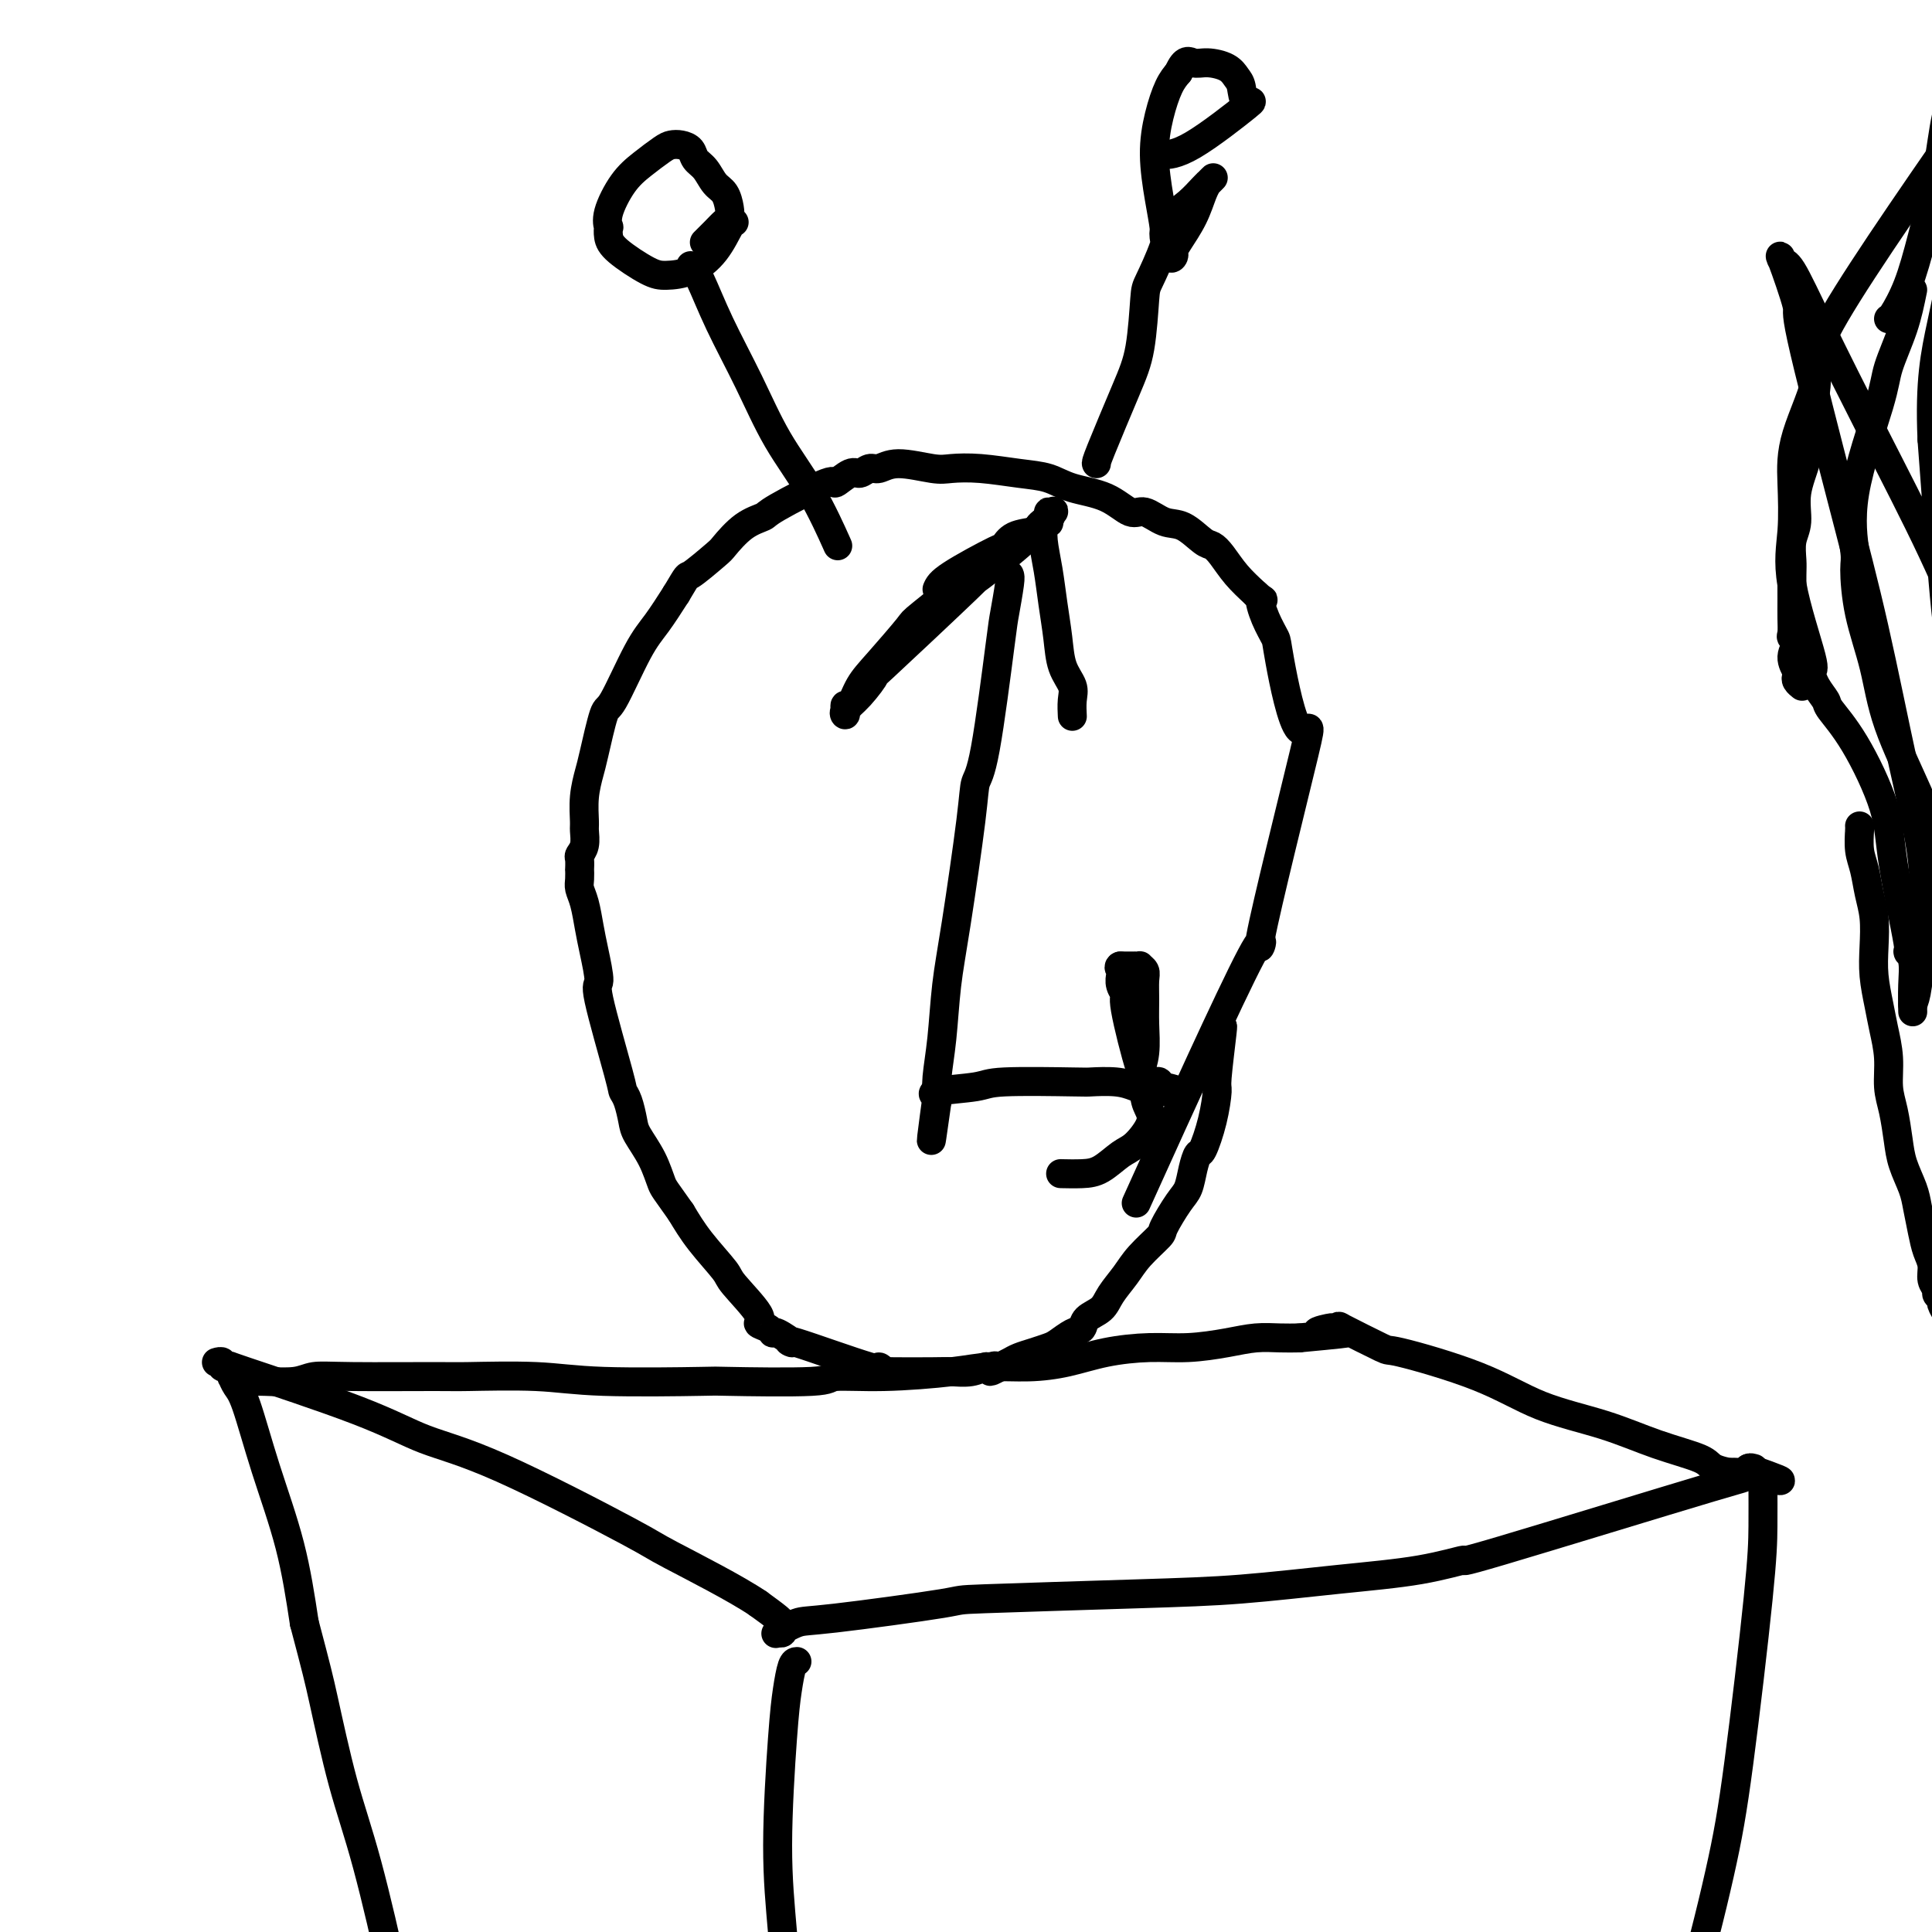
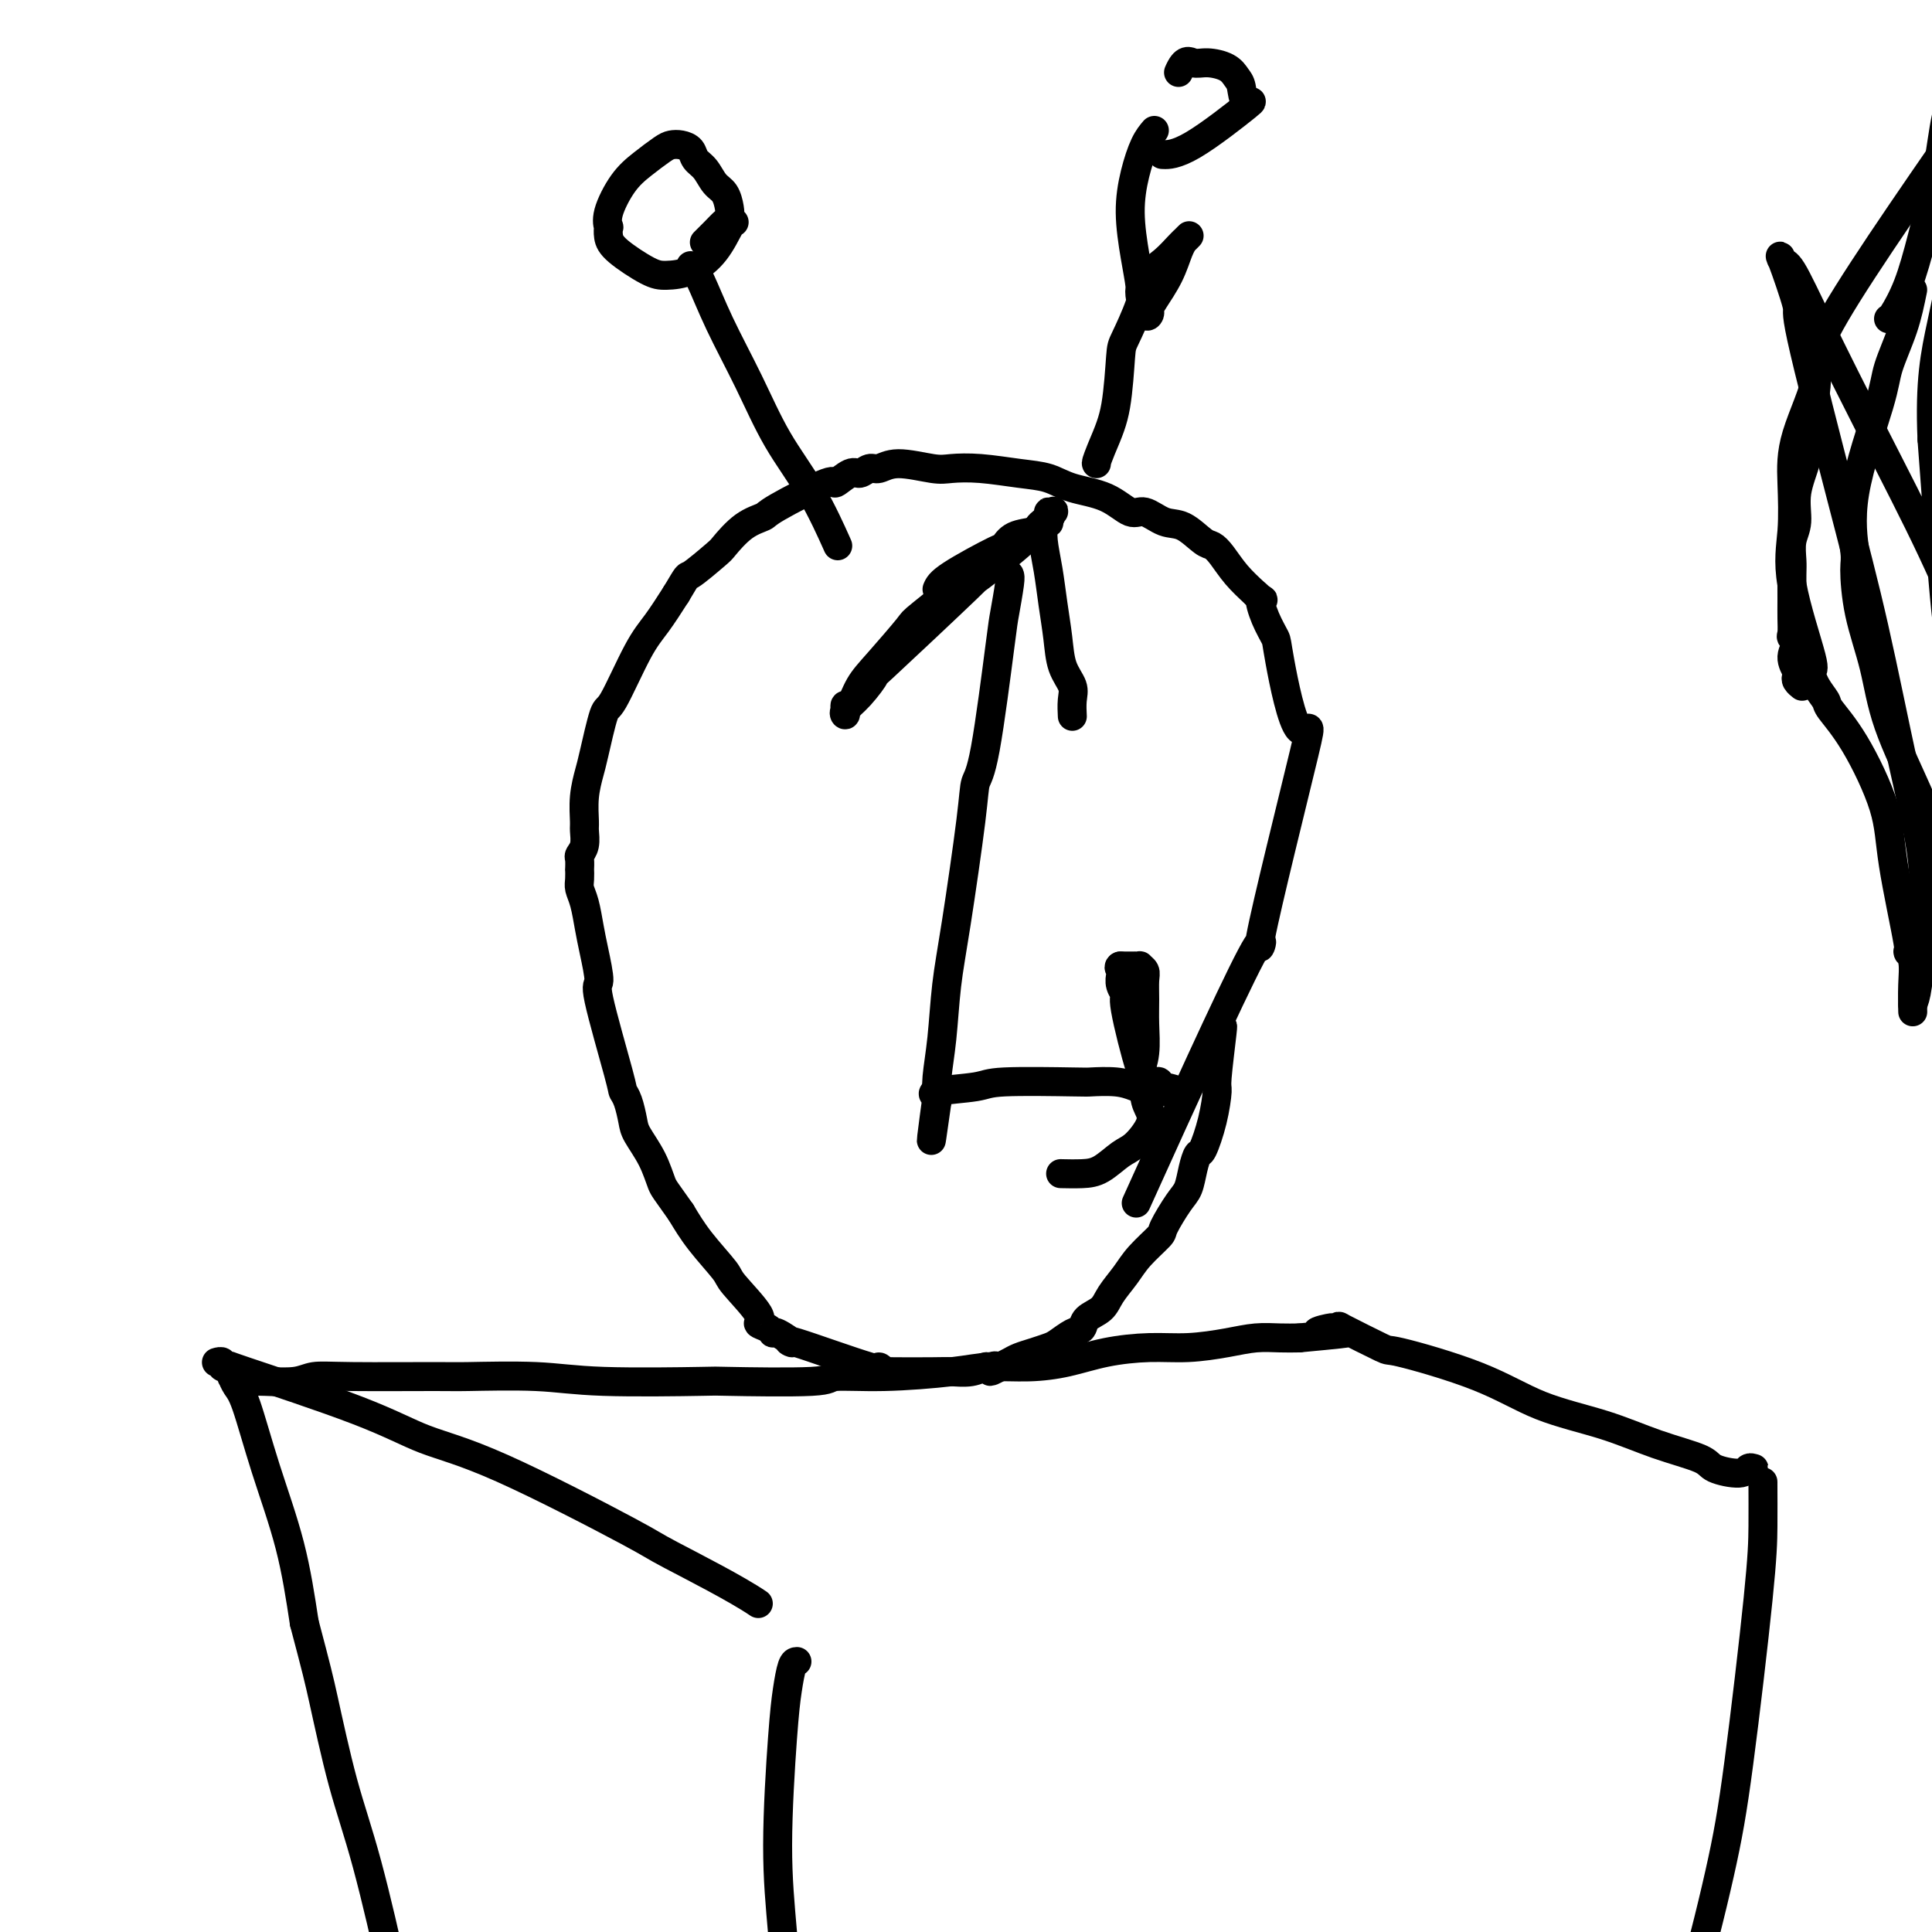
<svg xmlns="http://www.w3.org/2000/svg" viewBox="0 0 400 400" version="1.1">
  <g fill="none" stroke="#000000" stroke-width="6" stroke-linecap="round" stroke-linejoin="round">
    <path d="M253,213c0.117,-0.542 0.235,-1.083 0,1c-0.235,2.083 -0.822,6.791 -1,9c-0.178,2.209 0.054,1.920 0,3c-0.054,1.080 -0.395,3.528 -1,6c-0.605,2.472 -1.473,4.966 -2,6c-0.527,1.034 -0.713,0.606 -1,1c-0.287,0.394 -0.676,1.609 -1,3c-0.324,1.391 -0.583,2.959 -1,4c-0.417,1.041 -0.992,1.555 -2,3c-1.008,1.445 -2.448,3.822 -3,5c-0.552,1.178 -0.215,1.159 -1,2c-0.785,0.841 -2.690,2.543 -4,4c-1.310,1.457 -2.024,2.671 -3,4c-0.976,1.329 -2.214,2.775 -3,4c-0.786,1.225 -1.121,2.230 -2,3c-0.879,0.770 -2.304,1.306 -3,2c-0.696,0.694 -0.665,1.548 -1,2c-0.335,0.452 -1.038,0.502 -2,1c-0.962,0.498 -2.183,1.443 -3,2c-0.817,0.557 -1.230,0.727 -2,1c-0.770,0.273 -1.897,0.651 -3,1c-1.103,0.349 -2.182,0.671 -3,1c-0.818,0.329 -1.377,0.665 -2,1c-0.623,0.335 -1.312,0.667 -2,1" />
    <path d="M207,283c-3.422,1.852 -1.476,0.482 -1,0c0.476,-0.482 -0.517,-0.077 -1,0c-0.483,0.077 -0.456,-0.176 -1,0c-0.544,0.176 -1.658,0.779 -3,1c-1.342,0.221 -2.912,0.061 -4,0c-1.088,-0.061 -1.695,-0.021 -4,0c-2.305,0.021 -6.309,0.025 -8,0c-1.691,-0.025 -1.070,-0.079 -1,0c0.070,0.079 -0.412,0.290 -1,0c-0.588,-0.290 -1.282,-1.080 -1,-1c0.282,0.080 1.540,1.031 -2,0c-3.540,-1.031 -11.878,-4.045 -15,-5c-3.122,-0.955 -1.027,0.147 -1,0c0.027,-0.147 -2.012,-1.544 -3,-2c-0.988,-0.456 -0.924,0.029 -1,0c-0.076,-0.029 -0.293,-0.571 -1,-1c-0.707,-0.429 -1.904,-0.746 -2,-1c-0.096,-0.254 0.908,-0.447 0,-2c-0.908,-1.553 -3.728,-4.468 -5,-6c-1.272,-1.532 -0.996,-1.682 -2,-3c-1.004,-1.318 -3.287,-3.805 -5,-6c-1.713,-2.195 -2.857,-4.097 -4,-6" />
    <path d="M141,251c-3.305,-4.686 -3.568,-4.901 -4,-6c-0.432,-1.099 -1.034,-3.083 -2,-5c-0.966,-1.917 -2.297,-3.768 -3,-5c-0.703,-1.232 -0.778,-1.844 -1,-3c-0.222,-1.156 -0.591,-2.855 -1,-4c-0.409,-1.145 -0.859,-1.737 -1,-2c-0.141,-0.263 0.026,-0.197 -1,-4c-1.026,-3.803 -3.244,-11.476 -4,-15c-0.756,-3.524 -0.049,-2.898 0,-4c0.049,-1.102 -0.561,-3.933 -1,-6c-0.439,-2.067 -0.706,-3.371 -1,-5c-0.294,-1.629 -0.615,-3.583 -1,-5c-0.385,-1.417 -0.835,-2.295 -1,-3c-0.165,-0.705 -0.045,-1.235 0,-2c0.045,-0.765 0.016,-1.765 0,-2c-0.016,-0.235 -0.018,0.295 0,0c0.018,-0.295 0.058,-1.413 0,-2c-0.058,-0.587 -0.212,-0.641 0,-1c0.212,-0.359 0.792,-1.024 1,-2c0.208,-0.976 0.044,-2.265 0,-3c-0.044,-0.735 0.033,-0.916 0,-2c-0.033,-1.084 -0.177,-3.070 0,-5c0.177,-1.930 0.676,-3.804 1,-5c0.324,-1.196 0.473,-1.714 1,-4c0.527,-2.286 1.431,-6.339 2,-8c0.569,-1.661 0.802,-0.930 2,-3c1.198,-2.070 3.361,-6.942 5,-10c1.639,-3.058 2.754,-4.302 4,-6c1.246,-1.698 2.623,-3.849 4,-6" />
    <path d="M140,123c2.716,-4.548 2.007,-3.418 3,-4c0.993,-0.582 3.690,-2.876 5,-4c1.310,-1.124 1.235,-1.077 2,-2c0.765,-0.923 2.370,-2.816 4,-4c1.630,-1.184 3.284,-1.660 4,-2c0.716,-0.340 0.495,-0.545 3,-2c2.505,-1.455 7.735,-4.159 10,-5c2.265,-0.841 1.565,0.182 2,0c0.435,-0.182 2.006,-1.570 3,-2c0.994,-0.430 1.410,0.099 2,0c0.590,-0.099 1.352,-0.825 2,-1c0.648,-0.175 1.181,0.201 2,0c0.819,-0.201 1.925,-0.979 4,-1c2.075,-0.021 5.117,0.714 7,1c1.883,0.286 2.605,0.121 4,0c1.395,-0.121 3.464,-0.200 6,0c2.536,0.200 5.540,0.678 8,1c2.460,0.322 4.376,0.487 6,1c1.624,0.513 2.955,1.374 5,2c2.045,0.626 4.804,1.016 7,2c2.196,0.984 3.827,2.561 5,3c1.173,0.439 1.886,-0.262 3,0c1.114,0.262 2.630,1.486 4,2c1.370,0.514 2.596,0.318 4,1c1.404,0.682 2.987,2.244 4,3c1.013,0.756 1.457,0.708 2,1c0.543,0.292 1.185,0.925 2,2c0.815,1.075 1.804,2.593 3,4c1.196,1.407 2.598,2.704 4,4" />
    <path d="M260,123c2.518,2.211 1.313,0.738 1,1c-0.313,0.262 0.266,2.258 1,4c0.734,1.742 1.623,3.231 2,4c0.377,0.769 0.241,0.818 1,5c0.759,4.182 2.413,12.496 4,14c1.587,1.504 3.108,-3.801 1,5c-2.108,8.801 -7.843,31.710 -9,38c-1.157,6.290 2.265,-4.037 -2,4c-4.265,8.037 -16.219,34.439 -21,45c-4.781,10.561 -2.391,5.280 0,0" />
    <path d="M194,122c0.301,-0.718 0.603,-1.435 3,-3c2.397,-1.565 6.890,-3.977 9,-5c2.110,-1.023 1.836,-0.655 2,-1c0.164,-0.345 0.766,-1.402 2,-2c1.234,-0.598 3.101,-0.736 4,-1c0.899,-0.264 0.830,-0.655 1,-1c0.170,-0.345 0.578,-0.643 1,-1c0.422,-0.357 0.859,-0.772 1,-1c0.141,-0.228 -0.014,-0.267 0,0c0.014,0.267 0.196,0.841 0,1c-0.196,0.159 -0.770,-0.097 -1,0c-0.230,0.097 -0.115,0.549 0,1" />
    <path d="M216,109c2.995,-1.840 -0.519,0.059 -2,1c-1.481,0.941 -0.929,0.924 -2,2c-1.071,1.076 -3.766,3.244 -6,5c-2.234,1.756 -4.008,3.100 -4,3c0.008,-0.100 1.799,-1.642 -2,2c-3.799,3.642 -13.186,12.469 -17,16c-3.814,3.531 -2.055,1.767 -2,2c0.055,0.233 -1.594,2.464 -3,4c-1.406,1.536 -2.571,2.376 -3,3c-0.429,0.624 -0.124,1.031 0,1c0.124,-0.031 0.067,-0.500 0,-1c-0.067,-0.500 -0.143,-1.031 0,-1c0.143,0.031 0.506,0.625 1,0c0.494,-0.625 1.121,-2.470 2,-4c0.879,-1.530 2.011,-2.747 4,-5c1.989,-2.253 4.837,-5.543 6,-7c1.163,-1.457 0.642,-1.081 3,-3c2.358,-1.919 7.596,-6.132 10,-8c2.404,-1.868 1.972,-1.391 3,-2c1.028,-0.609 3.514,-2.305 6,-4" />
    <path d="M210,113c3.659,-2.680 3.307,-2.380 4,-3c0.693,-0.620 2.432,-2.160 3,-3c0.568,-0.840 -0.034,-0.981 0,-1c0.034,-0.019 0.703,0.084 1,0c0.297,-0.084 0.222,-0.356 0,0c-0.222,0.356 -0.592,1.338 -1,2c-0.408,0.662 -0.852,1.003 -1,1c-0.148,-0.003 0.002,-0.351 0,0c-0.002,0.351 -0.157,1.402 0,3c0.157,1.598 0.624,3.744 1,6c0.376,2.256 0.661,4.623 1,7c0.339,2.377 0.732,4.763 1,7c0.268,2.237 0.412,4.323 1,6c0.588,1.677 1.622,2.944 2,4c0.378,1.056 0.102,1.900 0,3c-0.102,1.100 -0.029,2.457 0,3c0.029,0.543 0.015,0.271 0,0" />
    <path d="M209,119c0.103,0.221 0.206,0.442 0,2c-0.206,1.558 -0.722,4.454 -1,6c-0.278,1.546 -0.319,1.743 -1,7c-0.681,5.257 -2.004,15.573 -3,21c-0.996,5.427 -1.667,5.964 -2,7c-0.333,1.036 -0.328,2.569 -1,8c-0.672,5.431 -2.023,14.758 -3,21c-0.977,6.242 -1.582,9.399 -2,13c-0.418,3.601 -0.648,7.644 -1,11c-0.352,3.356 -0.826,6.024 -1,8c-0.174,1.976 -0.047,3.262 0,4c0.047,0.738 0.013,0.930 0,1c-0.013,0.070 -0.004,0.020 0,0c0.004,-0.020 0.002,-0.010 0,0" />
    <path d="M194,228c-2.321,16.559 -0.622,3.456 0,-1c0.622,-4.456 0.169,-0.265 0,1c-0.169,1.265 -0.053,-0.396 0,-1c0.053,-0.604 0.042,-0.150 0,0c-0.042,0.150 -0.115,-0.002 0,0c0.115,0.002 0.417,0.158 0,0c-0.417,-0.158 -1.552,-0.631 0,-1c1.552,-0.369 5.790,-0.636 8,-1c2.210,-0.364 2.391,-0.827 6,-1c3.609,-0.173 10.647,-0.057 14,0c3.353,0.057 3.020,0.054 4,0c0.980,-0.054 3.271,-0.158 5,0c1.729,0.158 2.894,0.578 4,1c1.106,0.422 2.152,0.845 3,1c0.848,0.155 1.498,0.042 2,0c0.502,-0.042 0.858,-0.012 1,0c0.142,0.012 0.071,0.006 0,0" />
    <path d="M241,226c5.088,0.087 1.307,-0.695 0,-1c-1.307,-0.305 -0.140,-0.134 0,0c0.140,0.134 -0.747,0.232 -1,0c-0.253,-0.232 0.127,-0.794 0,-1c-0.127,-0.206 -0.759,-0.058 -1,0c-0.241,0.058 -0.089,0.025 0,0c0.089,-0.025 0.114,-0.042 0,0c-0.114,0.042 -0.366,0.145 -1,0c-0.634,-0.145 -1.648,-0.537 -2,-1c-0.352,-0.463 -0.042,-0.997 0,-1c0.042,-0.003 -0.185,0.526 0,0c0.185,-0.526 0.783,-2.105 1,-4c0.217,-1.895 0.054,-4.105 0,-6c-0.054,-1.895 0.001,-3.474 0,-5c-0.001,-1.526 -0.057,-2.997 0,-4c0.057,-1.003 0.226,-1.537 0,-2c-0.226,-0.463 -0.848,-0.856 -1,-1c-0.152,-0.144 0.165,-0.039 0,0c-0.165,0.039 -0.814,0.010 -1,0c-0.186,-0.010 0.090,-0.003 0,0c-0.090,0.003 -0.546,0.001 -1,0c-0.454,-0.001 -0.906,-0.000 -1,0c-0.094,0.000 0.171,0.000 0,0c-0.171,-0.000 -0.777,-0.000 -1,0c-0.223,0.000 -0.064,0.000 0,0c0.064,-0.000 0.032,-0.000 0,0" />
    <path d="M232,200c-0.617,0.159 -0.161,0.558 0,1c0.161,0.442 0.026,0.927 0,1c-0.026,0.073 0.056,-0.266 0,0c-0.056,0.266 -0.249,1.136 0,2c0.249,0.864 0.942,1.722 1,2c0.058,0.278 -0.517,-0.025 0,3c0.517,3.025 2.127,9.379 3,12c0.873,2.621 1.009,1.511 1,2c-0.009,0.489 -0.164,2.577 0,4c0.164,1.423 0.649,2.181 1,3c0.351,0.819 0.570,1.698 0,3c-0.570,1.302 -1.929,3.028 -3,4c-1.071,0.972 -1.853,1.188 -3,2c-1.147,0.812 -2.658,2.218 -4,3c-1.342,0.782 -2.515,0.941 -4,1c-1.485,0.059 -3.281,0.017 -4,0c-0.719,-0.017 -0.359,-0.008 0,0" />
    <path d="M391,66c0.153,0.036 0.305,0.072 1,-1c0.695,-1.072 1.931,-3.254 3,-6c1.069,-2.746 1.971,-6.058 3,-10c1.029,-3.942 2.185,-8.514 3,-13c0.815,-4.486 1.289,-8.885 2,-12c0.711,-3.115 1.658,-4.944 2,-6c0.342,-1.056 0.077,-1.337 0,-2c-0.077,-0.663 0.032,-1.708 0,-2c-0.032,-0.292 -0.205,0.171 0,0c0.205,-0.171 0.787,-0.974 1,-1c0.213,-0.026 0.057,0.725 0,1c-0.057,0.275 -0.015,0.074 0,0c0.015,-0.074 0.004,-0.021 0,0c-0.004,0.021 -0.002,0.011 0,0" />
    <path d="M152,46c-0.199,-0.031 -0.399,-0.061 -1,1c-0.601,1.061 -1.604,3.214 -3,5c-1.396,1.786 -3.187,3.205 -5,4c-1.813,0.795 -3.649,0.965 -5,1c-1.351,0.035 -2.218,-0.066 -4,-1c-1.782,-0.934 -4.480,-2.701 -6,-4c-1.520,-1.299 -1.863,-2.129 -2,-3c-0.137,-0.871 -0.067,-1.783 0,-2c0.067,-0.217 0.133,0.261 0,0c-0.133,-0.261 -0.464,-1.261 0,-3c0.464,-1.739 1.724,-4.218 3,-6c1.276,-1.782 2.570,-2.868 4,-4c1.430,-1.132 2.998,-2.311 4,-3c1.002,-0.689 1.437,-0.887 2,-1c0.563,-0.113 1.253,-0.139 2,0c0.747,0.139 1.552,0.445 2,1c0.448,0.555 0.540,1.359 1,2c0.460,0.641 1.287,1.117 2,2c0.713,0.883 1.313,2.172 2,3c0.687,0.828 1.460,1.194 2,2c0.540,0.806 0.845,2.052 1,3c0.155,0.948 0.160,1.599 0,2c-0.160,0.401 -0.486,0.551 -1,1c-0.514,0.449 -1.215,1.198 -2,2c-0.785,0.802 -1.653,1.658 -2,2c-0.347,0.342 -0.174,0.171 0,0" />
    <path d="M143,55c0.538,0.533 1.076,1.067 2,3c0.924,1.933 2.234,5.266 4,9c1.766,3.734 3.987,7.871 6,12c2.013,4.129 3.818,8.251 6,12c2.182,3.749 4.741,7.125 7,11c2.259,3.875 4.217,8.250 5,10c0.783,1.750 0.392,0.875 0,0" />
-     <path d="M227,96c-0.060,-0.106 -0.120,-0.212 1,-3c1.120,-2.788 3.420,-8.256 5,-12c1.580,-3.744 2.439,-5.762 3,-9c0.561,-3.238 0.824,-7.695 1,-10c0.176,-2.305 0.264,-2.456 1,-4c0.736,-1.544 2.119,-4.479 3,-7c0.881,-2.521 1.259,-4.626 2,-6c0.741,-1.374 1.846,-2.015 3,-3c1.154,-0.985 2.358,-2.312 3,-3c0.642,-0.688 0.723,-0.735 1,-1c0.277,-0.265 0.751,-0.747 1,-1c0.249,-0.253 0.272,-0.278 0,0c-0.272,0.278 -0.840,0.858 -1,1c-0.160,0.142 0.086,-0.155 0,0c-0.086,0.155 -0.506,0.762 -1,2c-0.494,1.238 -1.063,3.106 -2,5c-0.937,1.894 -2.241,3.814 -3,5c-0.759,1.186 -0.973,1.639 -1,2c-0.027,0.361 0.134,0.631 0,1c-0.134,0.369 -0.562,0.835 -1,0c-0.438,-0.835 -0.886,-2.973 -1,-4c-0.114,-1.027 0.105,-0.943 0,-2c-0.105,-1.057 -0.534,-3.256 -1,-6c-0.466,-2.744 -0.970,-6.035 -1,-9c-0.030,-2.965 0.415,-5.606 1,-8c0.585,-2.394 1.310,-4.541 2,-6c0.690,-1.459 1.345,-2.229 2,-3" />
+     <path d="M227,96c-0.060,-0.106 -0.120,-0.212 1,-3c1.580,-3.744 2.439,-5.762 3,-9c0.561,-3.238 0.824,-7.695 1,-10c0.176,-2.305 0.264,-2.456 1,-4c0.736,-1.544 2.119,-4.479 3,-7c0.881,-2.521 1.259,-4.626 2,-6c0.741,-1.374 1.846,-2.015 3,-3c1.154,-0.985 2.358,-2.312 3,-3c0.642,-0.688 0.723,-0.735 1,-1c0.277,-0.265 0.751,-0.747 1,-1c0.249,-0.253 0.272,-0.278 0,0c-0.272,0.278 -0.840,0.858 -1,1c-0.160,0.142 0.086,-0.155 0,0c-0.086,0.155 -0.506,0.762 -1,2c-0.494,1.238 -1.063,3.106 -2,5c-0.937,1.894 -2.241,3.814 -3,5c-0.759,1.186 -0.973,1.639 -1,2c-0.027,0.361 0.134,0.631 0,1c-0.134,0.369 -0.562,0.835 -1,0c-0.438,-0.835 -0.886,-2.973 -1,-4c-0.114,-1.027 0.105,-0.943 0,-2c-0.105,-1.057 -0.534,-3.256 -1,-6c-0.466,-2.744 -0.970,-6.035 -1,-9c-0.030,-2.965 0.415,-5.606 1,-8c0.585,-2.394 1.310,-4.541 2,-6c0.690,-1.459 1.345,-2.229 2,-3" />
    <path d="M244,15c1.328,-3.074 2.149,-2.259 3,-2c0.851,0.259 1.732,-0.037 3,0c1.268,0.037 2.924,0.409 4,1c1.076,0.591 1.573,1.402 2,2c0.427,0.598 0.783,0.983 1,2c0.217,1.017 0.296,2.665 1,3c0.704,0.335 2.034,-0.642 0,1c-2.034,1.642 -7.432,5.904 -11,8c-3.568,2.096 -5.305,2.028 -6,2c-0.695,-0.028 -0.347,-0.014 0,0" />
-     <path d="M385,171c0.024,0.059 0.049,0.117 0,1c-0.049,0.883 -0.171,2.590 0,4c0.171,1.410 0.633,2.521 1,4c0.367,1.479 0.637,3.325 1,5c0.363,1.675 0.818,3.177 1,5c0.182,1.823 0.091,3.966 0,6c-0.091,2.034 -0.183,3.958 0,6c0.183,2.042 0.640,4.204 1,6c0.360,1.796 0.621,3.228 1,5c0.379,1.772 0.874,3.883 1,6c0.126,2.117 -0.117,4.240 0,6c0.117,1.760 0.595,3.158 1,5c0.405,1.842 0.739,4.127 1,6c0.261,1.873 0.451,3.334 1,5c0.549,1.666 1.458,3.537 2,5c0.542,1.463 0.719,2.517 1,4c0.281,1.483 0.668,3.395 1,5c0.332,1.605 0.610,2.902 1,4c0.390,1.098 0.893,1.996 1,3c0.107,1.004 -0.183,2.113 0,3c0.183,0.887 0.837,1.551 1,2c0.163,0.449 -0.167,0.684 0,1c0.167,0.316 0.829,0.711 1,1c0.171,0.289 -0.150,0.470 0,1c0.150,0.530 0.772,1.410 1,2c0.228,0.590 0.061,0.890 0,1c-0.061,0.110 -0.018,0.032 0,0c0.018,-0.032 0.009,-0.016 0,0" />
    <path d="M52,286c-0.182,0.008 -0.364,0.016 0,0c0.364,-0.016 1.275,-0.057 3,0c1.725,0.057 4.266,0.212 6,0c1.734,-0.212 2.663,-0.790 4,-1c1.337,-0.210 3.084,-0.053 8,0c4.916,0.053 13.001,0.000 17,0c3.999,-0.000 3.910,0.052 7,0c3.090,-0.052 9.358,-0.209 14,0c4.642,0.209 7.657,0.784 14,1c6.343,0.216 16.012,0.073 20,0c3.988,-0.073 2.295,-0.075 6,0c3.705,0.075 12.809,0.226 17,0c4.191,-0.226 3.469,-0.831 5,-1c1.531,-0.169 5.317,0.096 10,0c4.683,-0.096 10.265,-0.554 14,-1c3.735,-0.446 5.623,-0.880 8,-1c2.377,-0.120 5.241,0.074 8,0c2.759,-0.074 5.412,-0.415 8,-1c2.588,-0.585 5.111,-1.414 8,-2c2.889,-0.586 6.145,-0.927 9,-1c2.855,-0.073 5.309,0.124 8,0c2.691,-0.124 5.618,-0.569 8,-1c2.382,-0.431 4.218,-0.847 6,-1c1.782,-0.153 3.509,-0.044 5,0c1.491,0.044 2.745,0.022 4,0" />
    <path d="M269,277c16.710,-1.558 7.986,-0.952 5,-1c-2.986,-0.048 -0.234,-0.749 1,-1c1.234,-0.251 0.949,-0.052 1,0c0.051,0.052 0.439,-0.042 1,0c0.561,0.042 1.297,0.221 1,0c-0.297,-0.221 -1.626,-0.842 0,0c1.626,0.842 6.205,3.148 8,4c1.795,0.852 0.804,0.251 4,1c3.196,0.749 10.580,2.848 16,5c5.420,2.152 8.877,4.359 13,6c4.123,1.641 8.912,2.718 13,4c4.088,1.282 7.477,2.771 11,4c3.523,1.229 7.182,2.200 9,3c1.818,0.800 1.794,1.430 3,2c1.206,0.570 3.641,1.081 5,1c1.359,-0.081 1.643,-0.754 2,-1c0.357,-0.246 0.789,-0.066 1,0c0.211,0.066 0.203,0.019 0,0c-0.203,-0.019 -0.602,-0.009 -1,0" />
-     <path d="M362,304c13.143,4.630 3.500,1.704 -1,1c-4.500,-0.704 -3.858,0.812 -2,1c1.858,0.188 4.931,-0.953 -5,2c-9.931,2.953 -32.865,9.999 -43,13c-10.135,3.001 -7.471,1.956 -8,2c-0.529,0.044 -4.250,1.178 -9,2c-4.750,0.822 -10.528,1.331 -17,2c-6.472,0.669 -13.638,1.496 -20,2c-6.362,0.504 -11.918,0.683 -22,1c-10.082,0.317 -24.688,0.772 -31,1c-6.312,0.228 -4.329,0.229 -9,1c-4.671,0.771 -15.998,2.312 -22,3c-6.002,0.688 -6.681,0.524 -8,1c-1.319,0.476 -3.278,1.593 -4,2c-0.722,0.407 -0.208,0.105 0,0c0.208,-0.105 0.108,-0.013 0,0c-0.108,0.013 -0.225,-0.053 0,0c0.225,0.053 0.793,0.225 1,0c0.207,-0.225 0.055,-0.846 0,-1c-0.055,-0.154 -0.012,0.160 0,0c0.012,-0.160 -0.007,-0.796 0,-1c0.007,-0.204 0.040,0.022 0,0c-0.040,-0.022 -0.154,-0.292 -1,-1c-0.846,-0.708 -2.423,-1.854 -4,-3" />
    <path d="M157,332c-4.512,-3.080 -13.792,-7.779 -18,-10c-4.208,-2.221 -3.344,-1.965 -9,-5c-5.656,-3.035 -17.833,-9.360 -26,-13c-8.167,-3.640 -12.325,-4.596 -16,-6c-3.675,-1.404 -6.868,-3.256 -14,-6c-7.132,-2.744 -18.202,-6.382 -23,-8c-4.798,-1.618 -3.325,-1.218 -3,-1c0.325,0.218 -0.497,0.254 -1,0c-0.503,-0.254 -0.686,-0.796 -1,-1c-0.314,-0.204 -0.760,-0.069 -1,0c-0.240,0.069 -0.274,0.071 0,0c0.274,-0.071 0.857,-0.215 1,0c0.143,0.215 -0.154,0.789 0,1c0.154,0.211 0.759,0.061 1,0c0.241,-0.061 0.117,-0.031 0,0c-0.117,0.031 -0.228,0.065 0,0c0.228,-0.065 0.793,-0.228 1,0c0.207,0.228 0.055,0.845 0,1c-0.055,0.155 -0.015,-0.154 0,0c0.015,0.154 0.003,0.772 0,1c-0.003,0.228 0.002,0.067 0,0c-0.002,-0.067 -0.010,-0.041 0,0c0.010,0.041 0.038,0.096 0,0c-0.038,-0.096 -0.141,-0.343 0,0c0.141,0.343 0.527,1.277 1,2c0.473,0.723 1.034,1.235 2,4c0.966,2.765 2.337,7.783 4,13c1.663,5.217 3.618,10.633 5,16c1.382,5.367 2.191,10.683 3,16" />
    <path d="M63,336c2.579,9.741 3.028,11.595 4,16c0.972,4.405 2.469,11.361 4,17c1.531,5.639 3.096,9.962 5,17c1.904,7.038 4.145,16.792 5,21c0.855,4.208 0.322,2.870 2,8c1.678,5.130 5.567,16.727 7,21c1.433,4.273 0.409,1.221 0,0c-0.409,-1.221 -0.205,-0.610 0,0" />
    <path d="M165,344c-0.330,0.012 -0.660,0.025 -1,1c-0.340,0.975 -0.690,2.913 -1,5c-0.310,2.087 -0.581,4.322 -1,10c-0.419,5.678 -0.988,14.798 -1,22c-0.012,7.202 0.533,12.487 1,18c0.467,5.513 0.857,11.253 1,16c0.143,4.747 0.041,8.499 0,10c-0.041,1.501 -0.020,0.750 0,0" />
    <path d="M365,307c-0.003,-0.267 -0.007,-0.534 0,1c0.007,1.534 0.024,4.870 0,8c-0.024,3.130 -0.091,6.054 -1,15c-0.909,8.946 -2.661,23.912 -4,34c-1.339,10.088 -2.265,15.297 -4,23c-1.735,7.703 -4.280,17.900 -7,27c-2.720,9.100 -5.617,17.104 -8,24c-2.383,6.896 -4.252,12.685 -5,15c-0.748,2.315 -0.374,1.158 0,0" />
    <path d="M407,52c-0.008,0.287 -0.017,0.574 0,1c0.017,0.426 0.058,0.990 0,2c-0.058,1.010 -0.216,2.465 0,4c0.216,1.535 0.805,3.151 1,5c0.195,1.849 -0.006,3.931 0,6c0.006,2.069 0.218,4.126 0,6c-0.218,1.874 -0.868,3.567 -1,5c-0.132,1.433 0.253,2.607 0,4c-0.253,1.393 -1.143,3.004 -2,4c-0.857,0.996 -1.680,1.377 -2,2c-0.320,0.623 -0.138,1.489 0,2c0.138,0.511 0.233,0.669 0,1c-0.233,0.331 -0.795,0.836 -1,1c-0.205,0.164 -0.055,-0.011 0,0c0.055,0.011 0.015,0.209 0,0c-0.015,-0.209 -0.004,-0.826 0,-1c0.004,-0.174 0.001,0.093 0,0c-0.001,-0.093 -0.001,-0.547 0,-1" />
    <path d="M402,93c-0.778,1.244 -0.222,0.356 0,0c0.222,-0.356 0.111,-0.178 0,0" />
    <path d="M376,76c-0.027,0.281 -0.053,0.562 0,1c0.053,0.438 0.187,1.033 0,3c-0.187,1.967 -0.695,5.305 -1,8c-0.305,2.695 -0.407,4.746 -1,7c-0.593,2.254 -1.675,4.713 -2,7c-0.325,2.287 0.109,4.404 0,6c-0.109,1.596 -0.761,2.671 -1,4c-0.239,1.329 -0.064,2.913 0,4c0.064,1.087 0.016,1.678 0,3c-0.016,1.322 0.001,3.375 0,5c-0.001,1.625 -0.019,2.822 0,4c0.019,1.178 0.075,2.336 0,3c-0.075,0.664 -0.283,0.832 0,1c0.283,0.168 1.056,0.335 1,1c-0.056,0.665 -0.939,1.828 -1,3c-0.061,1.172 0.702,2.353 1,3c0.298,0.647 0.131,0.761 0,1c-0.131,0.239 -0.228,0.603 0,1c0.228,0.397 0.779,0.828 1,1c0.221,0.172 0.110,0.086 0,0" />
    <path d="M396,209c0.010,0.434 0.020,0.869 0,0c-0.020,-0.869 -0.068,-3.040 0,-5c0.068,-1.960 0.254,-3.707 0,-5c-0.254,-1.293 -0.947,-2.133 -1,-2c-0.053,0.133 0.535,1.237 0,-2c-0.535,-3.237 -2.194,-10.816 -3,-16c-0.806,-5.184 -0.758,-7.971 -2,-12c-1.242,-4.029 -3.774,-9.298 -6,-13c-2.226,-3.702 -4.148,-5.838 -5,-7c-0.852,-1.162 -0.636,-1.350 -1,-2c-0.364,-0.650 -1.309,-1.762 -2,-3c-0.691,-1.238 -1.127,-2.604 -1,-3c0.127,-0.396 0.818,0.176 0,-3c-0.818,-3.176 -3.144,-10.101 -4,-15c-0.856,-4.899 -0.243,-7.772 0,-11c0.243,-3.228 0.115,-6.810 0,-10c-0.115,-3.190 -0.216,-5.989 1,-10c1.216,-4.011 3.751,-9.234 4,-12c0.249,-2.766 -1.786,-3.076 4,-13c5.786,-9.924 19.393,-29.462 33,-49" />
    <path d="M413,16c7.098,-9.283 8.344,-7.989 9,-8c0.656,-0.011 0.721,-1.327 3,-3c2.279,-1.673 6.770,-3.703 9,-5c2.230,-1.297 2.197,-1.861 4,-3c1.803,-1.139 5.442,-2.852 9,-5c3.558,-2.148 7.035,-4.732 12,-7c4.965,-2.268 11.419,-4.219 14,-5c2.581,-0.781 1.291,-0.390 0,0" />
    <path d="M396,60c-0.526,2.596 -1.051,5.193 -2,8c-0.949,2.807 -2.321,5.825 -3,8c-0.679,2.175 -0.664,3.508 -2,8c-1.336,4.492 -4.023,12.143 -5,18c-0.977,5.857 -0.246,9.920 0,12c0.246,2.080 0.005,2.176 0,4c-0.005,1.824 0.225,5.378 1,9c0.775,3.622 2.096,7.314 3,11c0.904,3.686 1.390,7.365 3,12c1.610,4.635 4.345,10.225 6,14c1.655,3.775 2.230,5.736 3,8c0.770,2.264 1.734,4.830 3,8c1.266,3.170 2.834,6.942 5,11c2.166,4.058 4.932,8.401 7,12c2.068,3.599 3.440,6.454 5,9c1.560,2.546 3.309,4.782 4,6c0.691,1.218 0.325,1.418 2,3c1.675,1.582 5.392,4.547 9,7c3.608,2.453 7.108,4.395 10,6c2.892,1.605 5.177,2.874 7,4c1.823,1.126 3.183,2.111 5,3c1.817,0.889 4.091,1.683 5,2c0.909,0.317 0.455,0.159 0,0" />
    <path d="M396,208c0.332,-0.787 0.663,-1.574 1,-4c0.337,-2.426 0.678,-6.492 1,-11c0.322,-4.508 0.624,-9.459 0,-15c-0.624,-5.541 -2.175,-11.672 -4,-20c-1.825,-8.328 -3.926,-18.854 -6,-28c-2.074,-9.146 -4.122,-16.912 -7,-28c-2.878,-11.088 -6.585,-25.497 -8,-32c-1.415,-6.503 -0.537,-5.101 -1,-7c-0.463,-1.899 -2.268,-7.098 -3,-9c-0.732,-1.902 -0.390,-0.508 0,0c0.390,0.508 0.829,0.128 2,2c1.171,1.872 3.075,5.995 6,12c2.925,6.005 6.871,13.893 11,22c4.129,8.107 8.441,16.434 12,24c3.559,7.566 6.365,14.373 9,20c2.635,5.627 5.100,10.075 7,14c1.900,3.925 3.237,7.327 4,10c0.763,2.673 0.954,4.617 1,6c0.046,1.383 -0.051,2.204 0,3c0.051,0.796 0.252,1.567 0,2c-0.252,0.433 -0.957,0.527 -1,1c-0.043,0.473 0.575,1.325 0,2c-0.575,0.675 -2.342,1.173 -3,1c-0.658,-0.173 -0.207,-1.019 -1,-3c-0.793,-1.981 -2.831,-5.098 -5,-10c-2.169,-4.902 -4.469,-11.589 -6,-19c-1.531,-7.411 -2.295,-15.546 -3,-24c-0.705,-8.454 -1.353,-17.227 -2,-26" />
    <path d="M400,91c-0.531,-12.185 0.642,-17.646 2,-24c1.358,-6.354 2.903,-13.601 4,-19c1.097,-5.399 1.748,-8.950 3,-13c1.252,-4.050 3.105,-8.600 4,-11c0.895,-2.400 0.830,-2.650 1,-3c0.170,-0.350 0.574,-0.802 1,-1c0.426,-0.198 0.876,-0.144 1,0c0.124,0.144 -0.076,0.376 0,1c0.076,0.624 0.429,1.638 1,3c0.571,1.362 1.362,3.072 3,10c1.638,6.928 4.124,19.075 6,28c1.876,8.925 3.144,14.628 4,20c0.856,5.372 1.302,10.413 2,14c0.698,3.587 1.648,5.718 2,7c0.352,1.282 0.105,1.714 0,2c-0.105,0.286 -0.069,0.427 0,1c0.069,0.573 0.173,1.577 1,3c0.827,1.423 2.379,3.264 3,4c0.621,0.736 0.310,0.368 0,0" />
  </g>
</svg>